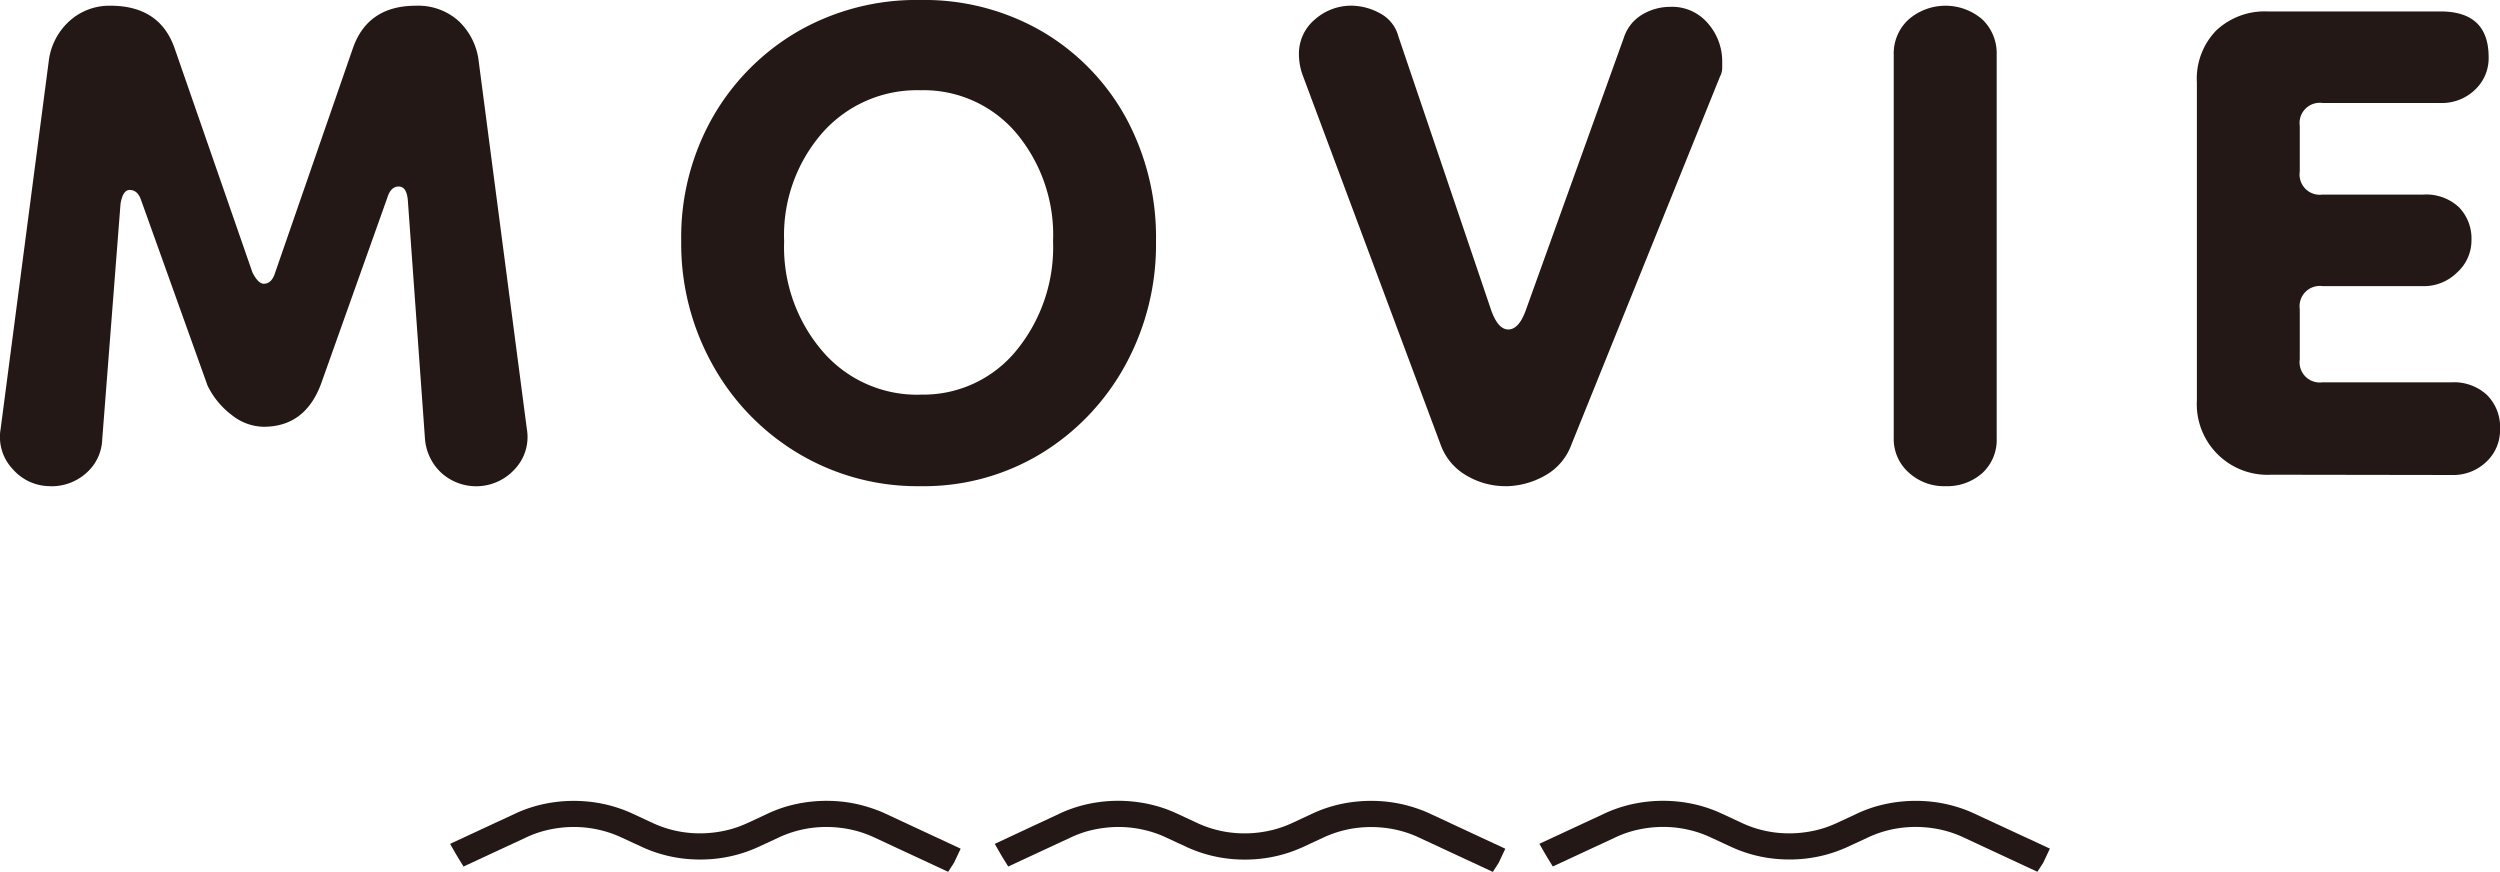
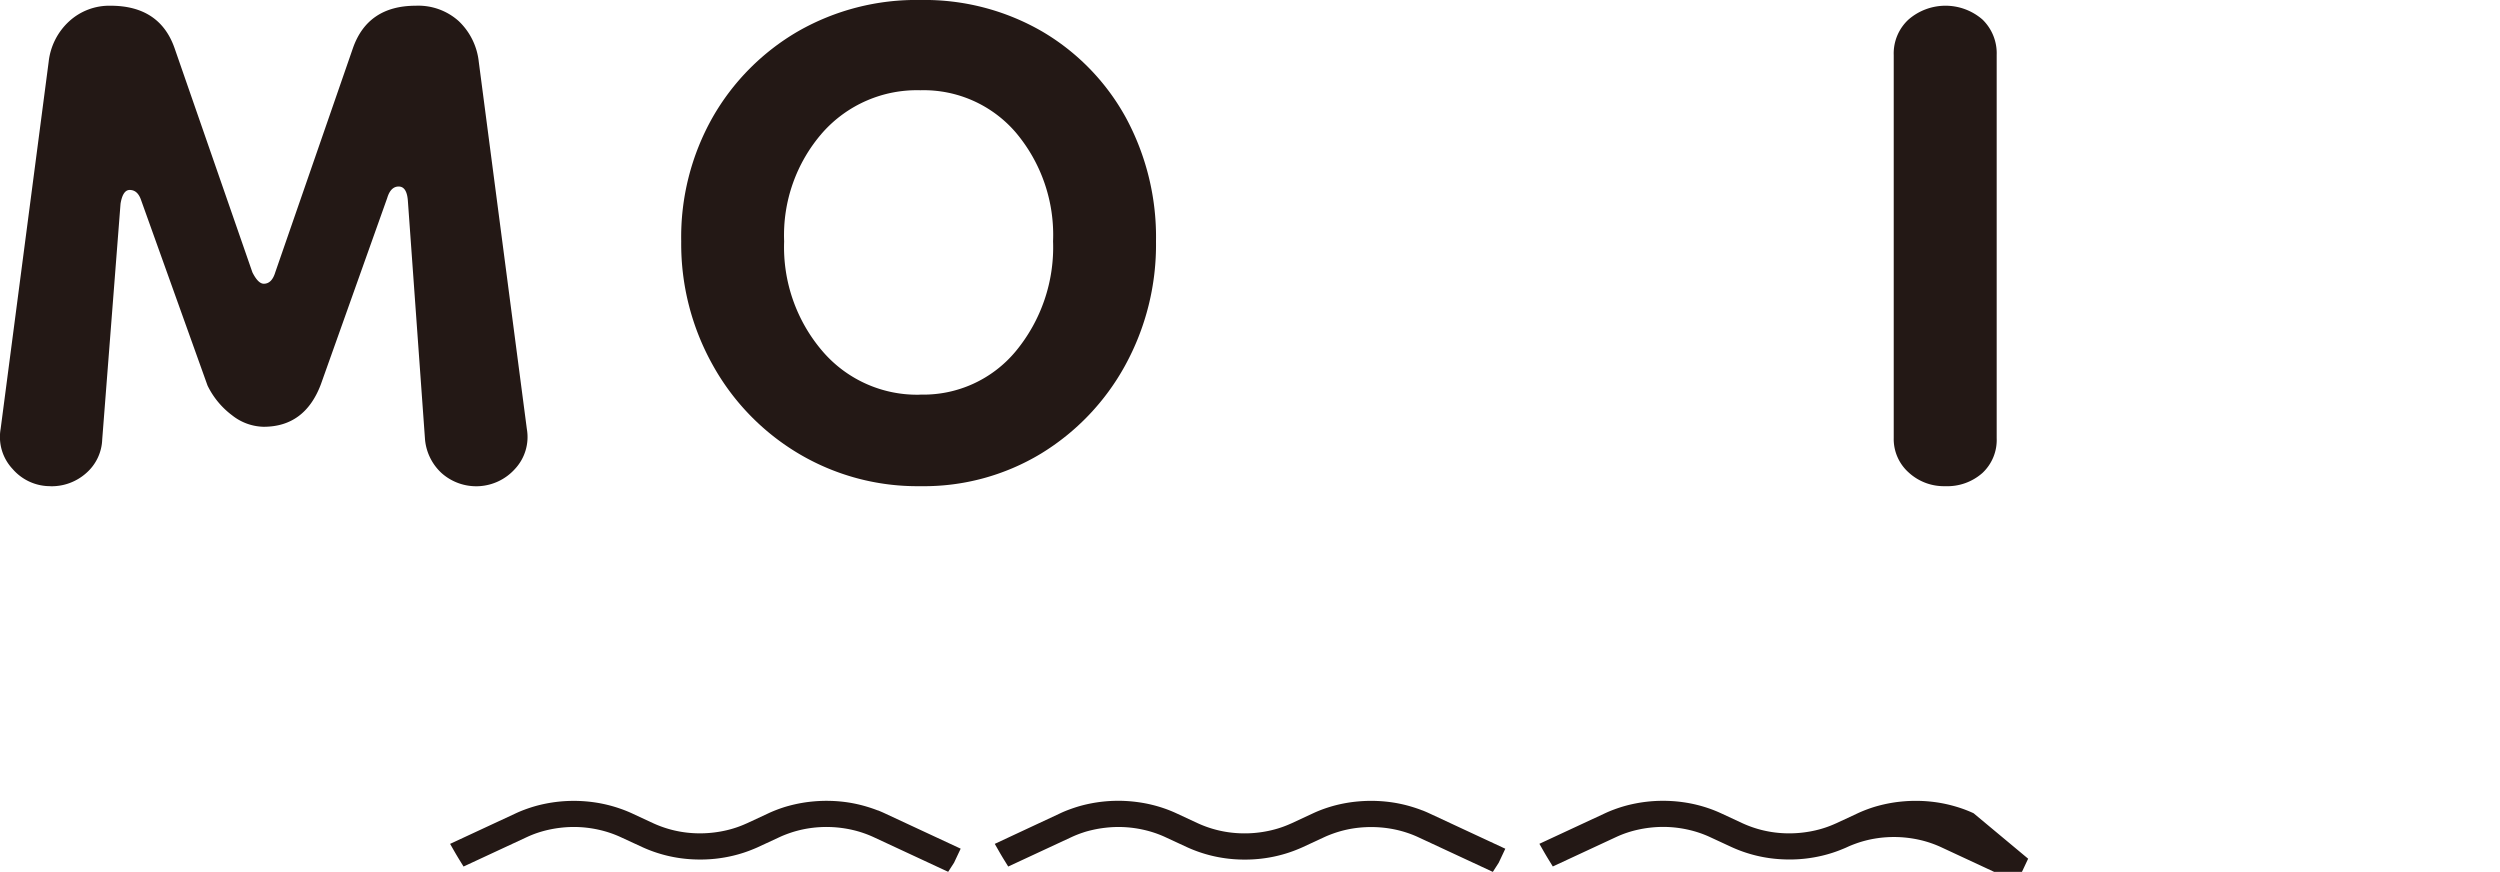
<svg xmlns="http://www.w3.org/2000/svg" width="218.392" height="76.165" viewBox="0 0 218.392 76.165">
  <g id="グループ_2233" data-name="グループ 2233" transform="translate(0)">
    <path id="パス_11497" data-name="パス 11497" d="M76.668,70.793c-.273-.109-.575-.213-.926-.319A12.253,12.253,0,0,0,74.1,70.1a12.691,12.691,0,0,0-2.929-.1,12.331,12.331,0,0,0-2.281.4c-.375.1-.744.227-1.1.364-.237.093-.449.183-.645.274l-1.88.875-.084.036a9.213,9.213,0,0,1-1.73.585,9.835,9.835,0,0,1-.985.178,10.081,10.081,0,0,1-1.826.074,9.7,9.7,0,0,1-3.564-.865l-1.9-.883A11.39,11.39,0,0,0,54.06,70.6a12.02,12.02,0,0,0-2.171-.515,12.693,12.693,0,0,0-2.1-.119,12.451,12.451,0,0,0-2.052.224c-.335.064-.662.142-.969.229s-.611.187-.916.3-.558.22-.785.326l-5.748,2.673.4.7c.133.231.275.47.428.718l.347.562,5.538-2.575a9.01,9.01,0,0,1,.972-.385,9.423,9.423,0,0,1,.928-.254,10.2,10.2,0,0,1,1.021-.172,9.944,9.944,0,0,1,3.475.2,9.582,9.582,0,0,1,1.7.574L56.108,74a11.994,11.994,0,0,0,4.513,1.074,12.494,12.494,0,0,0,1.9-.06,12.183,12.183,0,0,0,1.515-.263,11.638,11.638,0,0,0,1.807-.589l.121-.05c.086-.036.171-.072.255-.112l1.9-.881c.232-.108.486-.211.776-.314a9.74,9.74,0,0,1,1.651-.428,10.176,10.176,0,0,1,3.95.128,9.382,9.382,0,0,1,.952.275c.316.11.592.222.87.35l6.511,3.029.513-.794.579-1.228-6.66-3.1q-.288-.133-.585-.251" fill="#231815" />
    <path id="パス_11498" data-name="パス 11498" d="M124.247,70.794c-.273-.109-.576-.213-.927-.319a12.067,12.067,0,0,0-1.645-.373,12.7,12.7,0,0,0-2.93-.1,12.305,12.305,0,0,0-2.28.4c-.376.105-.745.227-1.1.364-.237.093-.449.183-.646.275l-1.88.875-.083.035a9.262,9.262,0,0,1-1.73.585c-.321.075-.652.135-.984.179a10.1,10.1,0,0,1-1.827.073,9.717,9.717,0,0,1-3.564-.864l-1.9-.883a11.168,11.168,0,0,0-1.12-.446,11.935,11.935,0,0,0-2.171-.514,12.551,12.551,0,0,0-4.146.1c-.335.065-.662.142-.97.229s-.61.188-.916.3-.558.219-.784.325L86.9,73.718l.4.7c.132.231.274.47.428.719l.347.561,5.538-2.575a9.011,9.011,0,0,1,.972-.385c.287-.1.6-.181.928-.254a9.835,9.835,0,0,1,1.021-.171,9.947,9.947,0,0,1,3.475.2,9.582,9.582,0,0,1,1.7.574l1.977.917A12.008,12.008,0,0,0,108.2,75.08a12.507,12.507,0,0,0,1.9-.061,11.97,11.97,0,0,0,1.515-.263,11.634,11.634,0,0,0,1.807-.588l.122-.051c.085-.036.169-.072.254-.111l1.9-.882c.232-.107.486-.21.775-.313a9.685,9.685,0,0,1,1.652-.429,10.331,10.331,0,0,1,2.481-.1,10.1,10.1,0,0,1,1.469.228,9.825,9.825,0,0,1,.951.275,9.053,9.053,0,0,1,.87.351l6.513,3.029.512-.795.578-1.228-6.66-3.1c-.191-.089-.386-.172-.583-.25" fill="#231815" />
-     <path id="パス_11499" data-name="パス 11499" d="M172.409,71.044c-.192-.089-.386-.173-.585-.251-.272-.109-.575-.213-.925-.319a12.288,12.288,0,0,0-1.645-.373,12.7,12.7,0,0,0-2.93-.1,12.306,12.306,0,0,0-2.28.4c-.375.1-.744.227-1.1.364-.237.093-.449.183-.646.274l-1.879.875-.084.036a9.238,9.238,0,0,1-1.73.585,9.94,9.94,0,0,1-.985.178,10.18,10.18,0,0,1-1.826.074,9.693,9.693,0,0,1-3.564-.865l-1.9-.883a11.293,11.293,0,0,0-1.119-.445,11.937,11.937,0,0,0-2.171-.515,12.674,12.674,0,0,0-2.094-.119,12.439,12.439,0,0,0-2.052.224c-.335.064-.662.142-.97.229s-.611.187-.916.3-.558.22-.785.326l-5.747,2.673.4.7c.132.231.274.469.427.718l.346.563,5.54-2.576a8.93,8.93,0,0,1,.972-.385,9.273,9.273,0,0,1,.928-.254,10.109,10.109,0,0,1,1.021-.172,9.942,9.942,0,0,1,3.474.2,9.511,9.511,0,0,1,1.7.574l1.977.916a11.984,11.984,0,0,0,4.512,1.074,12.371,12.371,0,0,0,1.9-.06,12.215,12.215,0,0,0,1.515-.263,11.591,11.591,0,0,0,1.806-.589l.121-.05c.086-.036.172-.072.256-.112l1.9-.881c.231-.108.486-.211.775-.314a9.634,9.634,0,0,1,1.652-.428,10.181,10.181,0,0,1,3.95.128,9.289,9.289,0,0,1,.951.275c.316.11.593.222.87.35l6.512,3.03.515-.8.576-1.224Z" fill="#231815" />
+     <path id="パス_11499" data-name="パス 11499" d="M172.409,71.044c-.192-.089-.386-.173-.585-.251-.272-.109-.575-.213-.925-.319a12.288,12.288,0,0,0-1.645-.373,12.7,12.7,0,0,0-2.93-.1,12.306,12.306,0,0,0-2.28.4c-.375.1-.744.227-1.1.364-.237.093-.449.183-.646.274l-1.879.875-.084.036a9.238,9.238,0,0,1-1.73.585,9.94,9.94,0,0,1-.985.178,10.18,10.18,0,0,1-1.826.074,9.693,9.693,0,0,1-3.564-.865l-1.9-.883a11.293,11.293,0,0,0-1.119-.445,11.937,11.937,0,0,0-2.171-.515,12.674,12.674,0,0,0-2.094-.119,12.439,12.439,0,0,0-2.052.224c-.335.064-.662.142-.97.229s-.611.187-.916.3-.558.22-.785.326l-5.747,2.673.4.7c.132.231.274.469.427.718l.346.563,5.54-2.576a8.93,8.93,0,0,1,.972-.385,9.273,9.273,0,0,1,.928-.254,10.109,10.109,0,0,1,1.021-.172,9.942,9.942,0,0,1,3.474.2,9.511,9.511,0,0,1,1.7.574l1.977.916a11.984,11.984,0,0,0,4.512,1.074,12.371,12.371,0,0,0,1.9-.06,12.215,12.215,0,0,0,1.515-.263,11.591,11.591,0,0,0,1.806-.589l.121-.05c.086-.036.172-.072.256-.112c.231-.108.486-.211.775-.314a9.634,9.634,0,0,1,1.652-.428,10.181,10.181,0,0,1,3.95.128,9.289,9.289,0,0,1,.951.275c.316.11.593.222.87.35l6.512,3.03.515-.8.576-1.224Z" fill="#231815" />
    <path id="パス_11500" data-name="パス 11500" d="M4.451,42.47a4.322,4.322,0,0,1-3.348-1.5,4.082,4.082,0,0,1-1.048-3.5L4.251,5.4a5.624,5.624,0,0,1,1.8-3.547A5.188,5.188,0,0,1,9.647.5q4.3,0,5.6,3.7l6.8,19.586c.333.666.665,1,1,1q.7,0,1-1L30.832,4.2q1.3-3.7,5.5-3.7a5.277,5.277,0,0,1,3.747,1.35A5.74,5.74,0,0,1,41.824,5.4l4.2,32.077a4.086,4.086,0,0,1-1.049,3.5,4.547,4.547,0,0,1-6.4.35,4.542,4.542,0,0,1-1.448-2.949l-1.5-20.884q-.1-1.2-.8-1.2t-1,1l-5.8,16.288q-1.4,3.7-5,3.7a4.572,4.572,0,0,1-2.748-1,7.137,7.137,0,0,1-2.149-2.6l-5.8-16.188q-.3-.9-1-.9-.6,0-.8,1.2l-1.6,20.585a4.085,4.085,0,0,1-1.4,2.949,4.531,4.531,0,0,1-3.1,1.149" fill="#231815" />
    <path id="パス_11501" data-name="パス 11501" d="M80.4,42.47a20.27,20.27,0,0,1-10.643-2.85,20.643,20.643,0,0,1-7.5-7.743,21.654,21.654,0,0,1-2.748-10.792,21.233,21.233,0,0,1,2.748-10.842,20.356,20.356,0,0,1,7.446-7.5A20.776,20.776,0,0,1,80.4,0,20.5,20.5,0,0,1,91.037,2.748a19.729,19.729,0,0,1,7.3,7.5,21.9,21.9,0,0,1,2.647,10.842,21.911,21.911,0,0,1-2.7,10.842,20.615,20.615,0,0,1-7.345,7.693A19.755,19.755,0,0,1,80.4,42.47m0-8a10.481,10.481,0,0,0,8.344-3.8,14.244,14.244,0,0,0,3.248-9.593,13.864,13.864,0,0,0-3.248-9.493,10.605,10.605,0,0,0-8.344-3.7,11.013,11.013,0,0,0-8.544,3.7A13.593,13.593,0,0,0,68.5,21.085a13.962,13.962,0,0,0,3.348,9.593,10.877,10.877,0,0,0,8.544,3.8" fill="#231815" />
-     <path id="パス_11502" data-name="パス 11502" d="M131.458,42.47a6.647,6.647,0,0,1-3.3-.9,5.105,5.105,0,0,1-2.3-2.7L113.771,6.495a5.369,5.369,0,0,1-.3-1.7,3.89,3.89,0,0,1,1.4-3.1,4.775,4.775,0,0,1,3.2-1.2,5.3,5.3,0,0,1,2.449.65A3.209,3.209,0,0,1,122.165,3.2l8.094,23.882q.6,1.7,1.5,1.7t1.5-1.6L141.851,3.3A3.662,3.662,0,0,1,143.5,1.249,4.73,4.73,0,0,1,145.848.6a4.1,4.1,0,0,1,3.4,1.5,5.027,5.027,0,0,1,1.2,3.2v.65a1.686,1.686,0,0,1-.2.75l-12.99,32.176a5.06,5.06,0,0,1-2.349,2.7,7.1,7.1,0,0,1-3.447.9" fill="#231815" />
    <path id="パス_11503" data-name="パス 11503" d="M169.93,42.47a4.537,4.537,0,0,1-3.2-1.2,3.912,3.912,0,0,1-1.3-3V4.8a4.024,4.024,0,0,1,1.3-3.1,4.927,4.927,0,0,1,6.445,0,4.1,4.1,0,0,1,1.249,3.1V38.273a3.944,3.944,0,0,1-1.249,3.048,4.617,4.617,0,0,1-3.247,1.149" fill="#231815" />
-     <path id="パス_11504" data-name="パス 11504" d="M198.407,41.47a6.173,6.173,0,0,1-6.495-6.5V7.2a6.04,6.04,0,0,1,1.7-4.547A6.185,6.185,0,0,1,198.107,1H213.2q4.2,0,4.2,4a3.78,3.78,0,0,1-1.2,2.848,4.158,4.158,0,0,1-3,1.149H202.9a1.767,1.767,0,0,0-2,2v4a1.766,1.766,0,0,0,2,2H211.7a4.2,4.2,0,0,1,3.1,1.1,3.921,3.921,0,0,1,1.1,2.9,3.764,3.764,0,0,1-1.249,2.8,4.118,4.118,0,0,1-2.947,1.2H202.9a1.767,1.767,0,0,0-2,2v4.4a1.766,1.766,0,0,0,2,2H214.2a4.232,4.232,0,0,1,3.048,1.1,3.959,3.959,0,0,1,1.148,3,3.783,3.783,0,0,1-1.2,2.848,4.159,4.159,0,0,1-3,1.149Z" fill="#231815" />
  </g>
</svg>